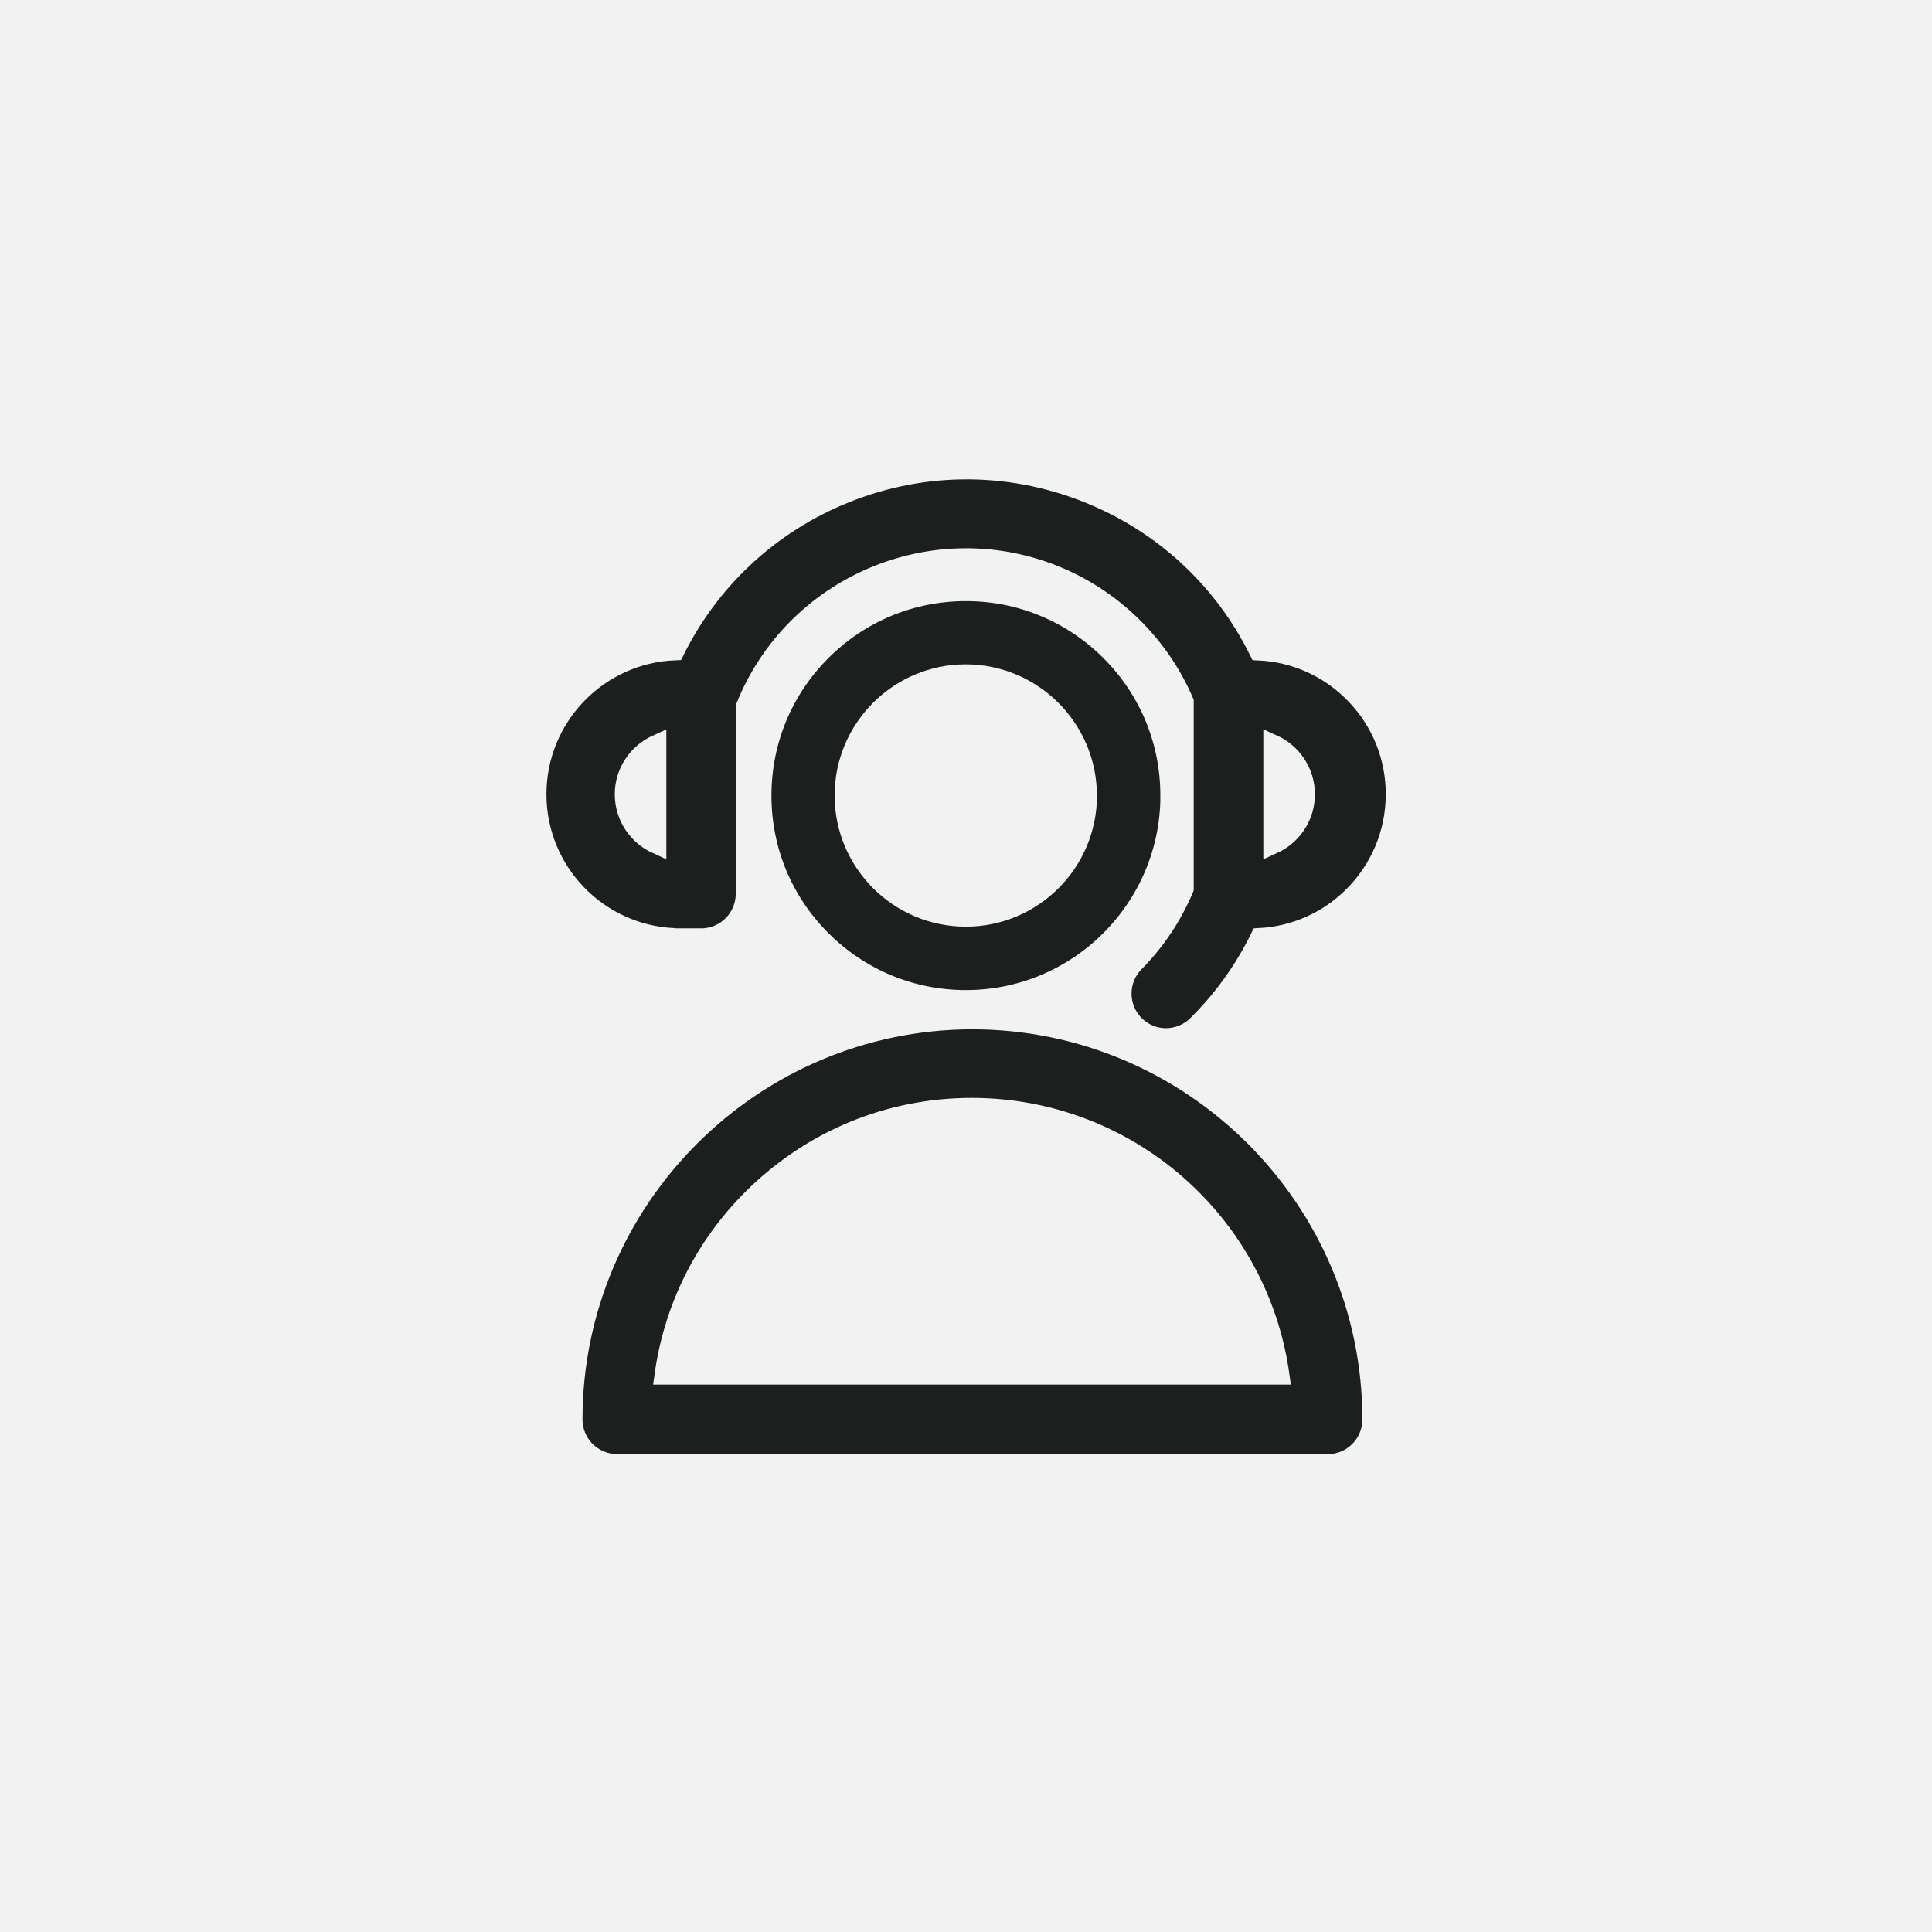
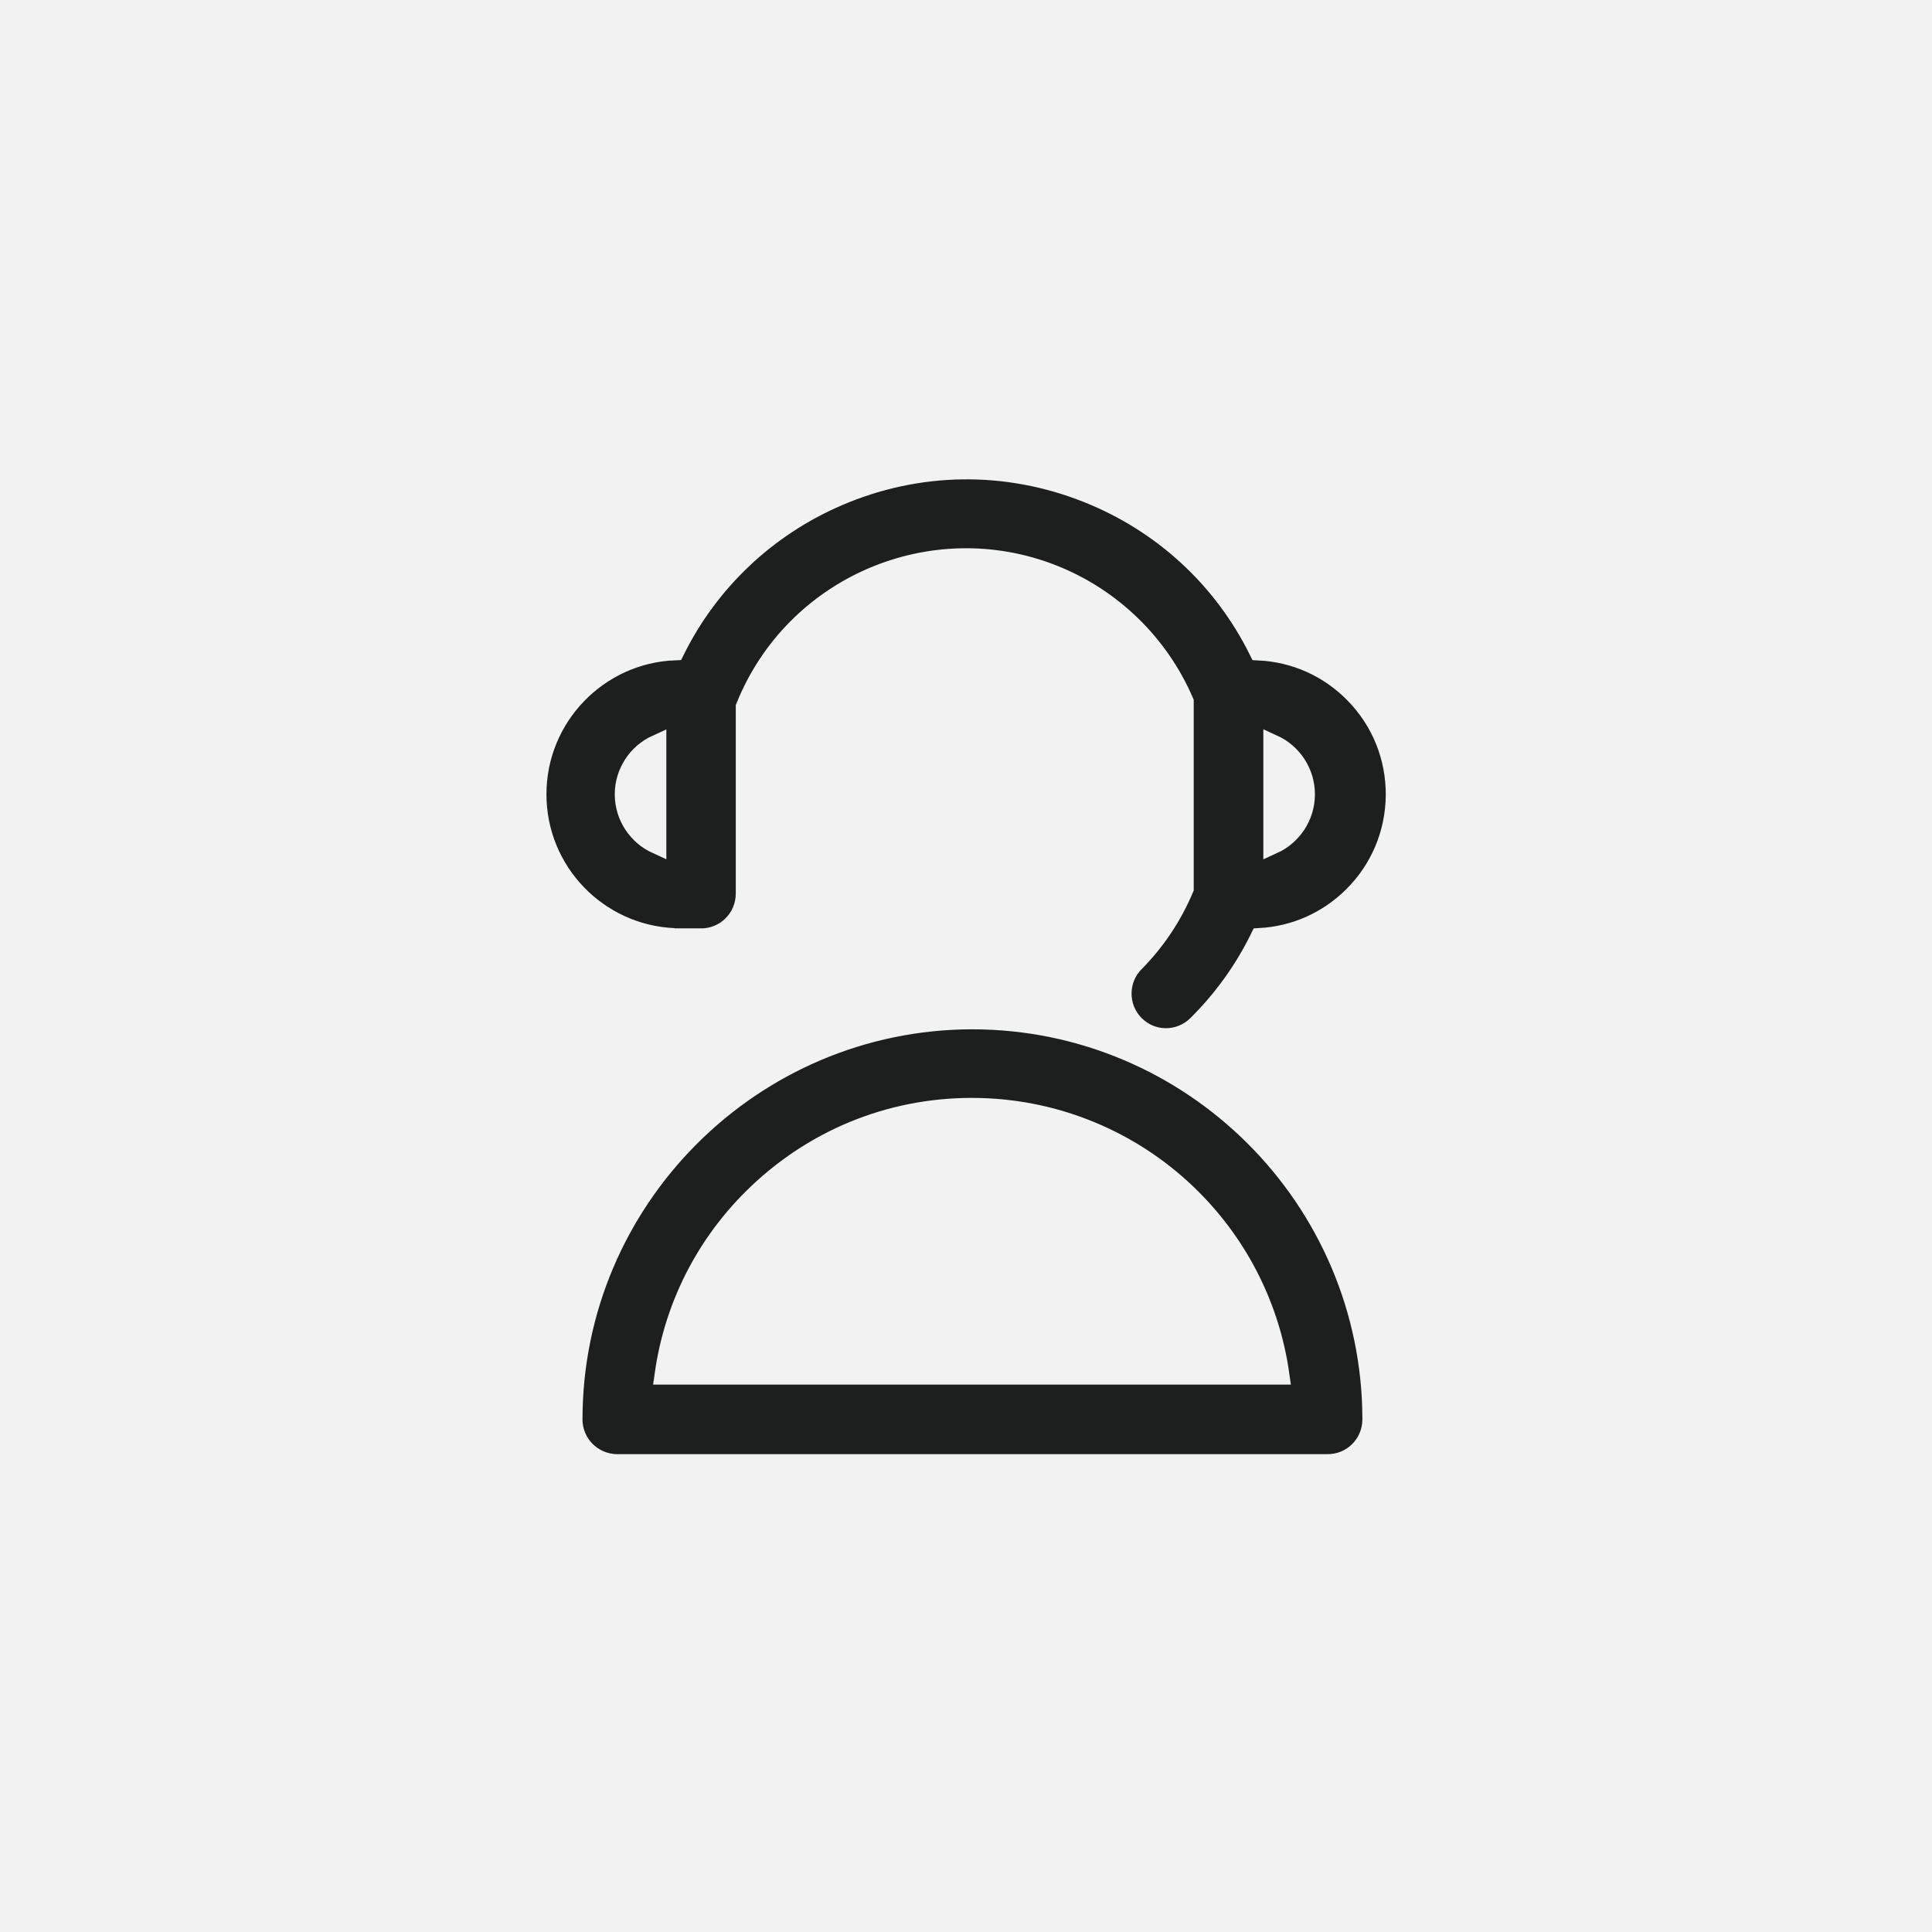
<svg xmlns="http://www.w3.org/2000/svg" viewBox="0 0 300 300">
  <defs>
    <style>.cls-1{fill:#1d1f1f;stroke:#f2f2f2;stroke-miterlimit:10;stroke-width:3px;}.cls-2{fill:#f2f2f2;stroke-width:0px;}</style>
  </defs>
  <g id="Layer_1">
    <rect class="cls-2" width="300" height="300" />
  </g>
  <g id="Layer_2">
    <path class="cls-1" d="M150.95,158.33h0c-34.17.05-61.99,27.9-62,62.06-.01,3.8,3.06,6.89,6.89,6.91h110.33c1.83,0,3.55-.71,4.85-2,1.3-1.3,2.02-3.02,2.03-4.89-.02-34.22-27.88-62.07-62.1-62.08ZM103.14,213.5c1.56-11.17,6.92-21.34,15.38-29.01,9.55-8.66,21.91-13.08,34.78-12.45,11.99.59,23.27,5.59,31.76,14.08,7.45,7.45,12.21,17.04,13.66,27.38h-95.58Z" />
-     <path class="cls-1" d="M181.68,123.53c0-8.47-3.3-16.43-9.29-22.41-5.99-5.98-13.94-9.28-22.4-9.28h-.01c-8.47,0-16.42,3.3-22.41,9.29s-9.28,13.95-9.28,22.42c0,8.47,3.3,16.43,9.29,22.41,5.99,5.98,13.94,9.28,22.41,9.28h.01c17.47,0,31.68-14.22,31.69-31.69v-.02ZM168.84,123.53h0c0,10.4-8.46,18.87-18.87,18.86-10.4,0-18.87-8.46-18.87-18.87,0-10.39,8.46-18.86,18.85-18.86h0c10.4,0,18.87,8.46,18.88,18.87Z" />
    <path class="cls-1" d="M104.69,145.62v.03h4.16s.01.01.02.01c3.79,0,6.87-3.07,6.88-6.89v-28.99c7.54-18.8,28.94-28.02,47.79-20.56,9.1,3.6,16.47,10.77,20.32,19.75v29c-1.8,4.28-4.37,8.13-7.63,11.44-2.68,2.66-2.7,7.01-.05,9.7,1.26,1.28,2.93,2.01,4.73,2.05h.06s.06,0,.08,0c1.82,0,3.59-.74,4.87-2.03,3.99-3.96,7.25-8.5,9.71-13.52,5.43-.3,10.49-2.54,14.4-6.39,4.24-4.18,6.6-9.77,6.65-15.73.04-5.96-2.24-11.58-6.42-15.82-3.97-4.03-9.21-6.36-14.82-6.62-5.55-11.2-14.9-19.84-26.61-24.5-12.56-5-26.31-4.81-38.73.54-11.07,4.77-19.97,13.21-25.29,23.94-11.91.45-21.46,10.28-21.46,22.3s9.49,21.79,21.35,22.29ZM101.97,131.1c-2.95-1.34-5-4.31-5.01-7.75,0-3.45,2.06-6.42,5.01-7.76v15.51ZM197.67,131.11v-15.54c2.95,1.34,5.01,4.32,5.01,7.77s-2.06,6.43-5.01,7.77Z" />
  </g>
</svg>